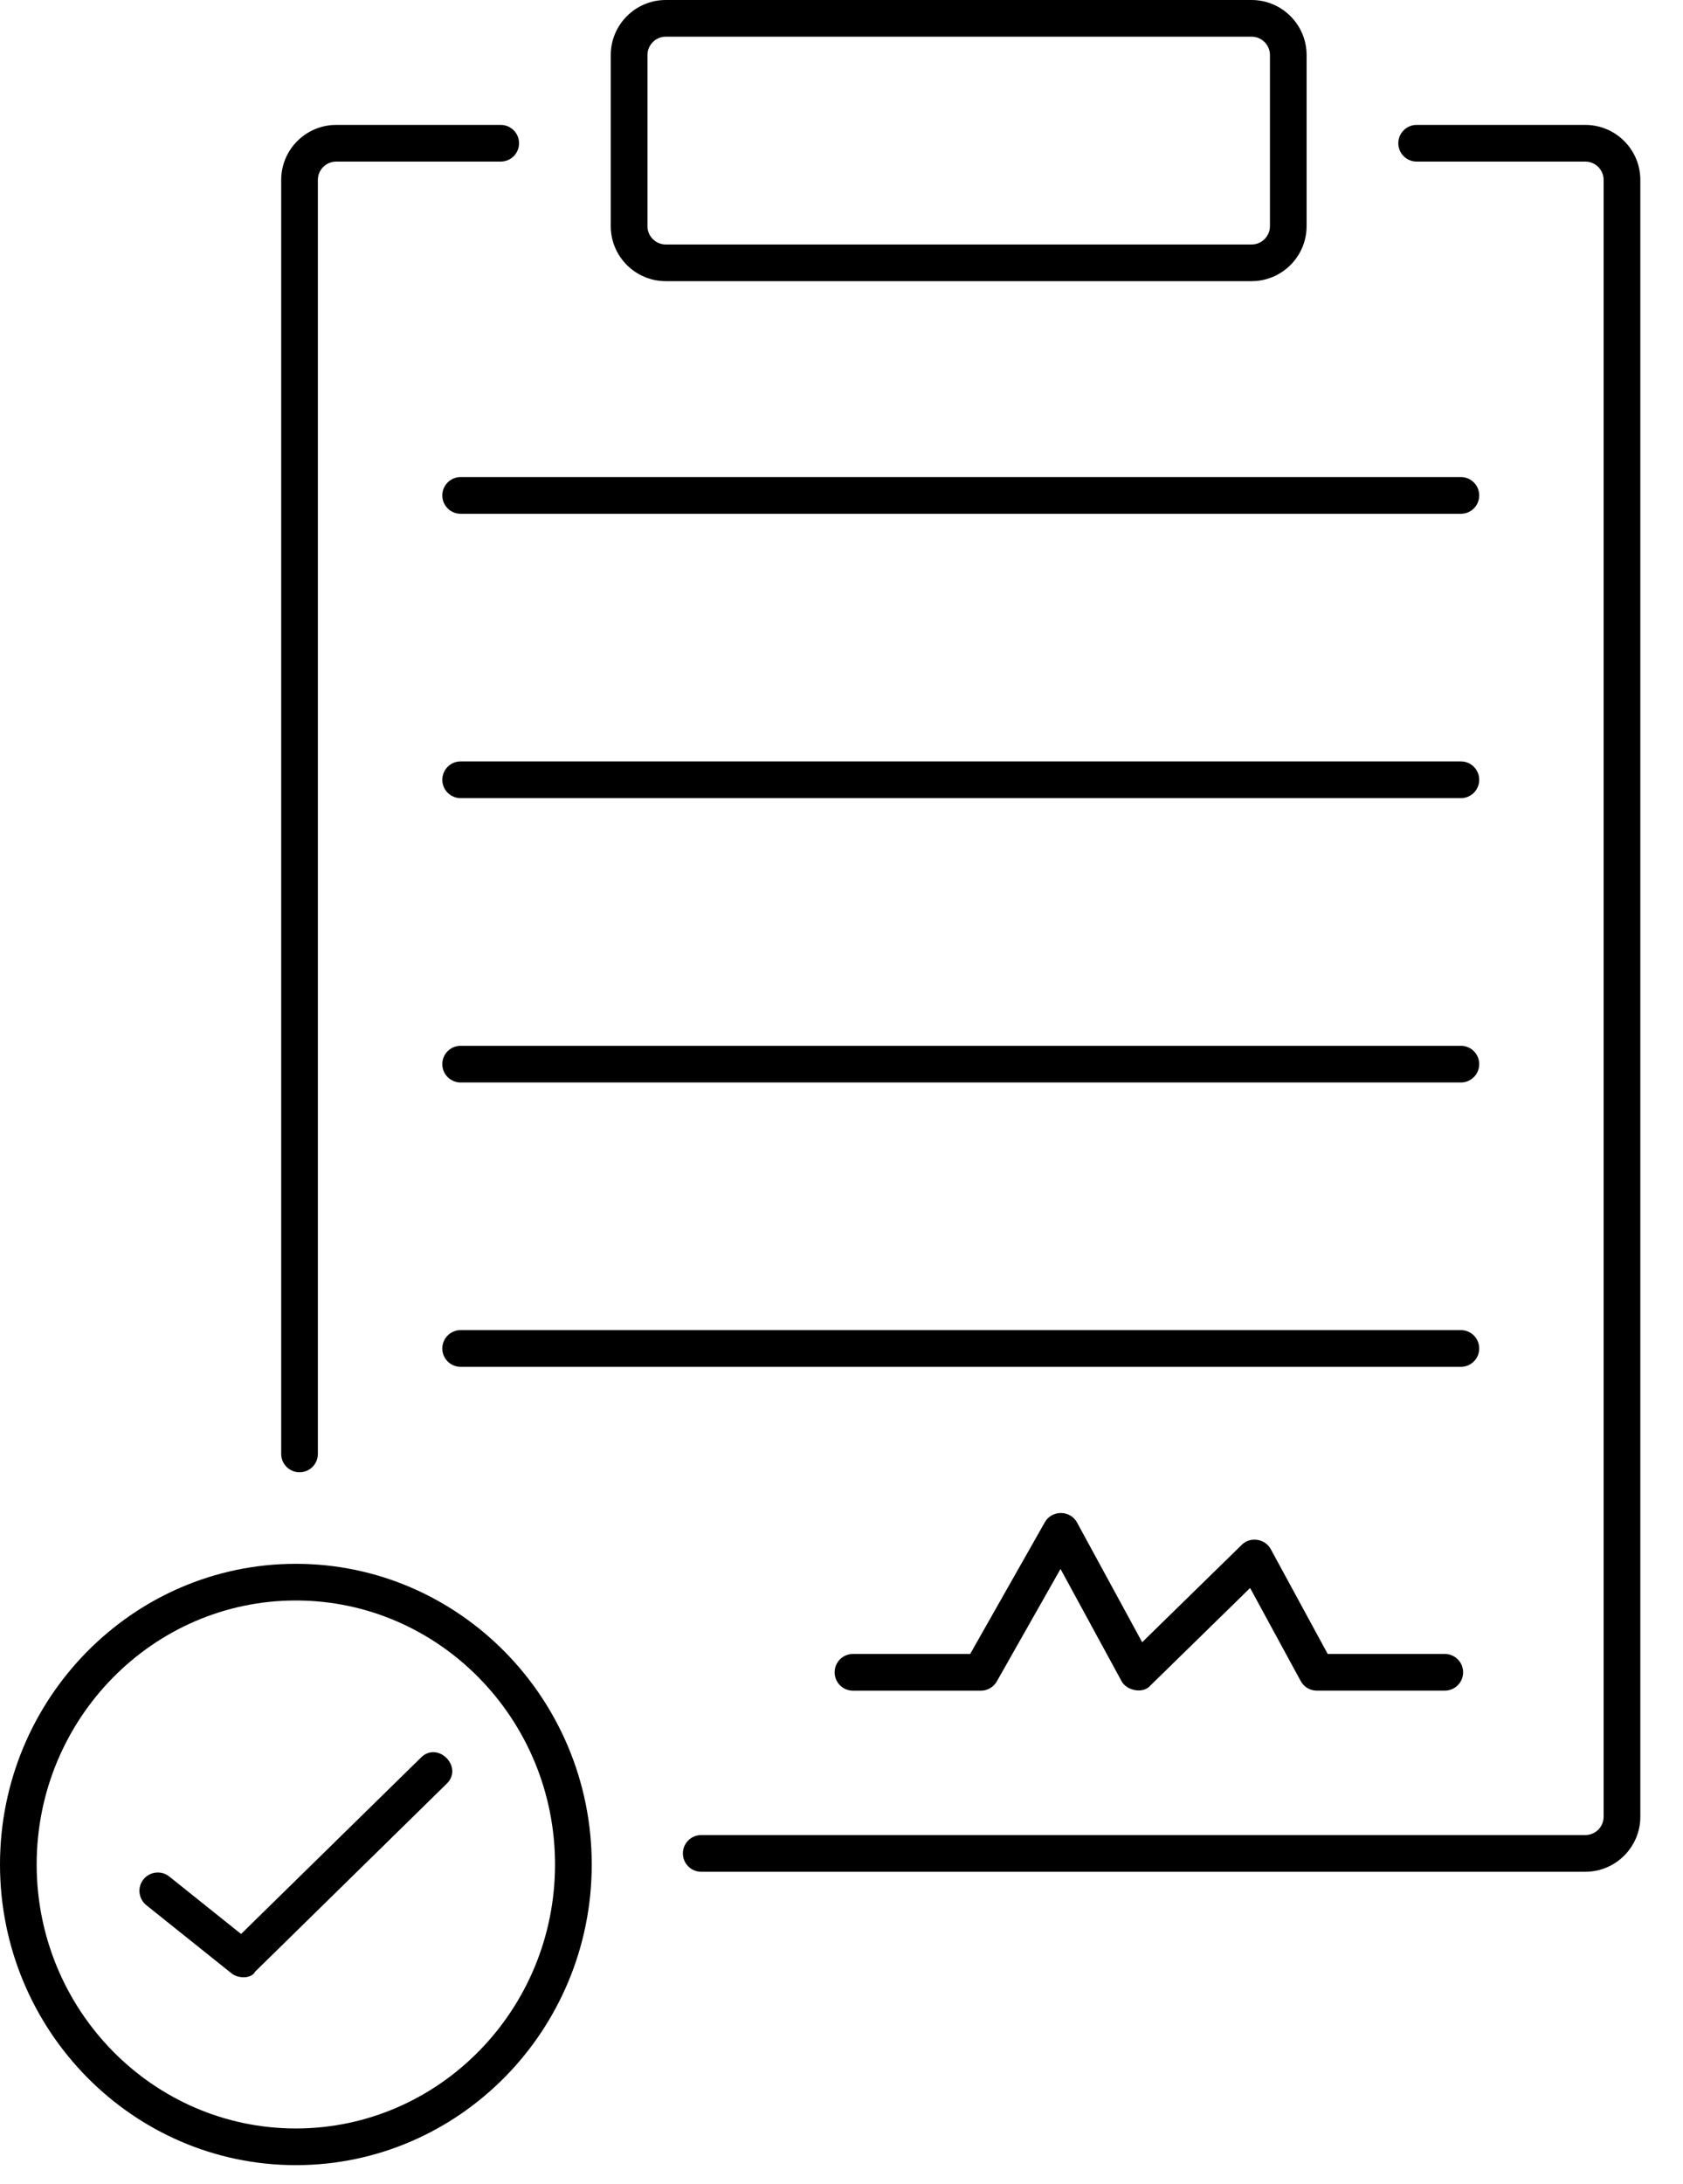
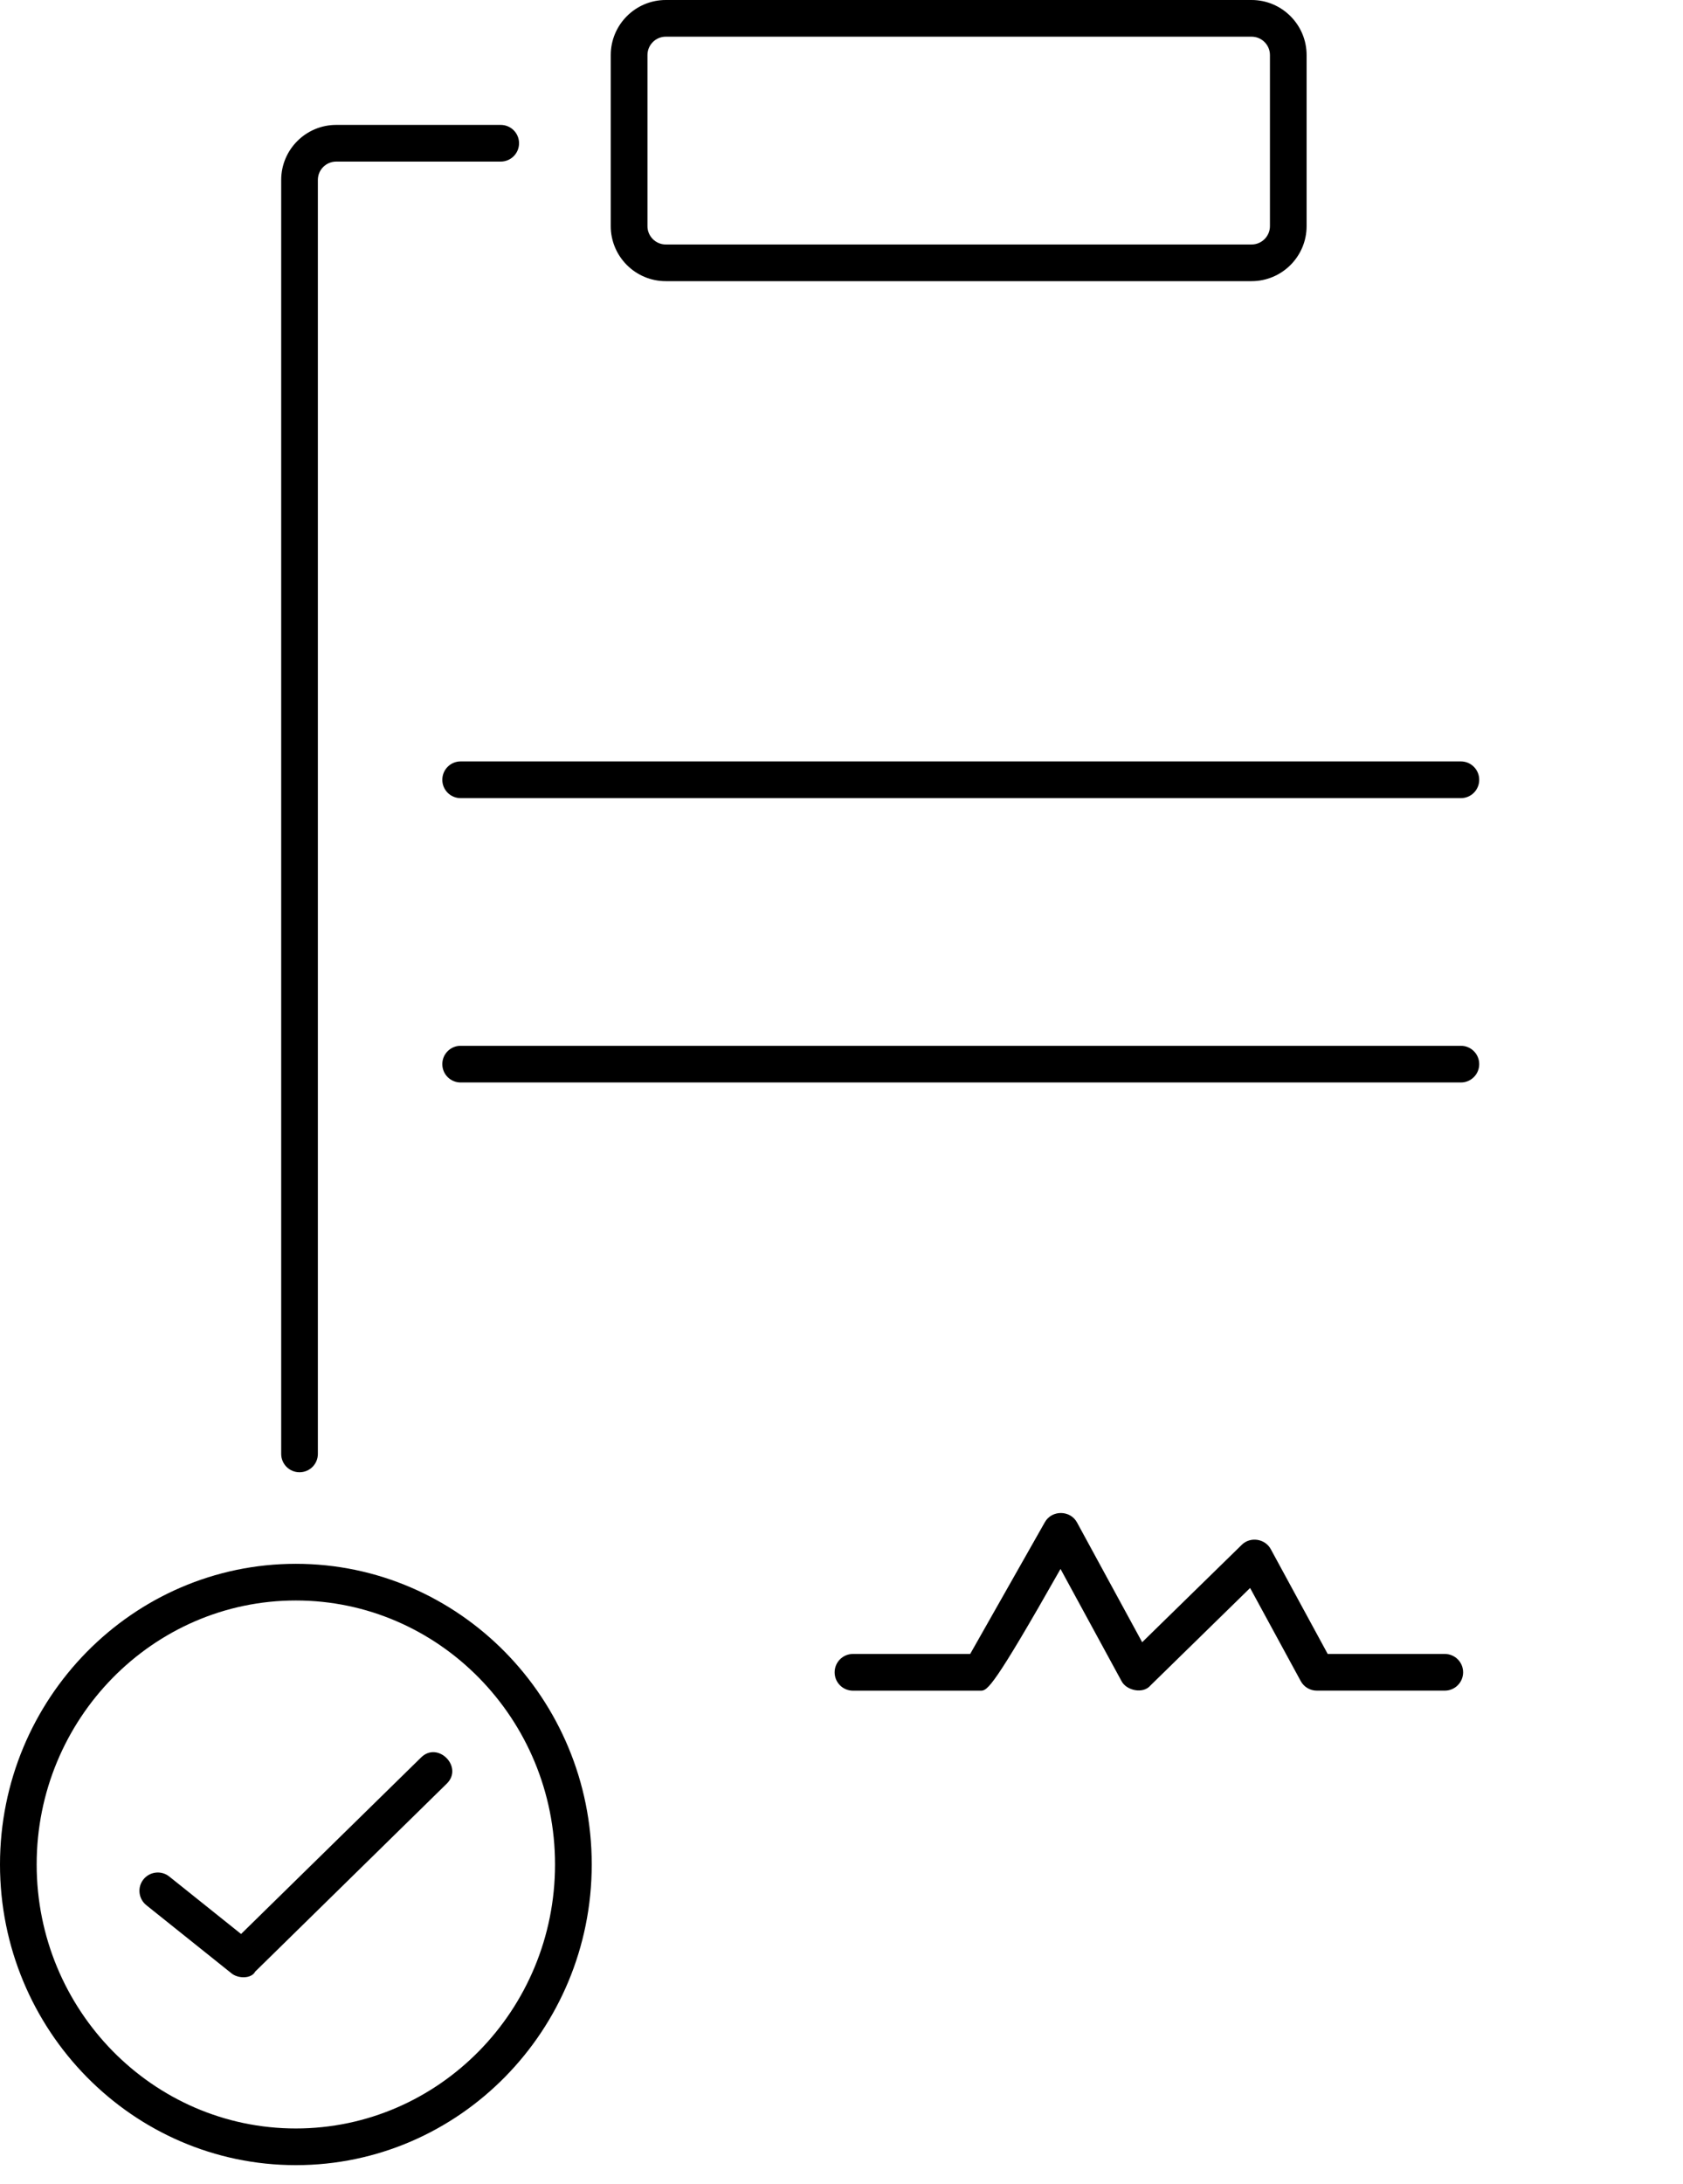
<svg xmlns="http://www.w3.org/2000/svg" width="37" height="48" viewBox="0 0 37 48" fill="none">
-   <path d="M34.852 41.135H15.416C15.194 41.135 15.013 40.955 15.013 40.731C15.013 40.508 15.194 40.328 15.416 40.328H34.852C35.074 40.328 35.255 40.148 35.255 39.925V3.954C35.255 3.732 35.074 3.551 34.852 3.551H31.144C30.922 3.551 30.741 3.371 30.741 3.148C30.741 2.925 30.922 2.745 31.144 2.745H34.852C35.519 2.745 36.062 3.287 36.062 3.954V39.925C36.062 40.592 35.519 41.135 34.852 41.135Z" fill="black" />
  <path d="M6.585 32.355C6.362 32.355 6.182 32.175 6.182 31.952V3.954C6.182 3.287 6.725 2.745 7.392 2.745H11.008C11.231 2.745 11.411 2.925 11.411 3.148C11.411 3.371 11.231 3.551 11.008 3.551H7.392C7.169 3.551 6.988 3.732 6.988 3.954V31.952C6.988 32.175 6.808 32.355 6.585 32.355Z" fill="black" />
  <path d="M27.515 6.179H14.637C13.97 6.179 13.427 5.637 13.427 4.97V1.21C13.427 0.543 13.97 0 14.637 0H27.515C28.182 0 28.725 0.543 28.725 1.21V4.97C28.725 5.637 28.182 6.179 27.515 6.179ZM14.637 0.806C14.415 0.806 14.234 0.987 14.234 1.21V4.97C14.234 5.192 14.415 5.373 14.637 5.373H27.515C27.738 5.373 27.919 5.192 27.919 4.97V1.21C27.919 0.987 27.738 0.806 27.515 0.806H14.637Z" fill="black" />
-   <path d="M32.117 11.291H10.127C9.904 11.291 9.724 11.111 9.724 10.888C9.724 10.665 9.904 10.484 10.127 10.484H32.117C32.34 10.484 32.52 10.665 32.52 10.888C32.52 11.111 32.34 11.291 32.117 11.291Z" fill="black" />
  <path d="M32.117 17.54H10.127C9.904 17.54 9.724 17.36 9.724 17.137C9.724 16.914 9.904 16.733 10.127 16.733H32.117C32.34 16.733 32.52 16.914 32.52 17.137C32.52 17.36 32.34 17.54 32.117 17.54Z" fill="black" />
  <path d="M32.117 23.789H10.127C9.904 23.789 9.724 23.609 9.724 23.386C9.724 23.163 9.904 22.983 10.127 22.983H32.117C32.34 22.983 32.52 23.163 32.52 23.386C32.52 23.609 32.34 23.789 32.117 23.789Z" fill="black" />
-   <path d="M32.117 30.038H10.127C9.904 30.038 9.724 29.858 9.724 29.635C9.724 29.412 9.904 29.231 10.127 29.231H32.117C32.34 29.231 32.52 29.412 32.52 29.635C32.52 29.858 32.34 30.038 32.117 30.038Z" fill="black" />
-   <path d="M24.656 36.944L23.315 34.48L21.915 36.95C21.843 37.077 21.709 37.155 21.564 37.155H18.752C18.529 37.155 18.349 36.975 18.349 36.752C18.349 36.529 18.529 36.348 18.752 36.348H21.329L22.972 33.45C23.125 33.181 23.529 33.185 23.677 33.457L25.11 36.09L27.3 33.949C27.489 33.763 27.812 33.815 27.937 34.044L29.189 36.348H31.763C31.986 36.348 32.166 36.528 32.166 36.751C32.166 36.974 31.986 37.154 31.763 37.154H28.95C28.802 37.154 28.666 37.074 28.596 36.944L27.483 34.898L25.293 37.04C25.134 37.232 24.765 37.155 24.656 36.944Z" fill="black" />
+   <path d="M24.656 36.944L23.315 34.48C21.843 37.077 21.709 37.155 21.564 37.155H18.752C18.529 37.155 18.349 36.975 18.349 36.752C18.349 36.529 18.529 36.348 18.752 36.348H21.329L22.972 33.45C23.125 33.181 23.529 33.185 23.677 33.457L25.11 36.09L27.3 33.949C27.489 33.763 27.812 33.815 27.937 34.044L29.189 36.348H31.763C31.986 36.348 32.166 36.528 32.166 36.751C32.166 36.974 31.986 37.154 31.763 37.154H28.95C28.802 37.154 28.666 37.074 28.596 36.944L27.483 34.898L25.293 37.04C25.134 37.232 24.765 37.155 24.656 36.944Z" fill="black" />
  <path d="M6.504 47.582C2.918 47.582 0 44.618 0 40.974C0 37.331 2.918 34.367 6.504 34.367C10.091 34.367 13.009 37.331 13.009 40.974C13.009 44.618 10.091 47.582 6.504 47.582ZM6.504 35.173C3.362 35.173 0.806 37.776 0.806 40.974C0.806 44.173 3.362 46.776 6.504 46.776C9.646 46.776 12.202 44.173 12.202 40.974C12.202 37.776 9.646 35.173 6.504 35.173Z" fill="black" />
  <path d="M5.076 43.356L3.217 41.869C3.043 41.729 3.015 41.475 3.154 41.302C3.294 41.128 3.548 41.1 3.721 41.239L5.3 42.502L9.258 38.622C9.628 38.258 10.194 38.834 9.822 39.198L5.61 43.329C5.527 43.49 5.225 43.49 5.076 43.356Z" fill="black" />
</svg>